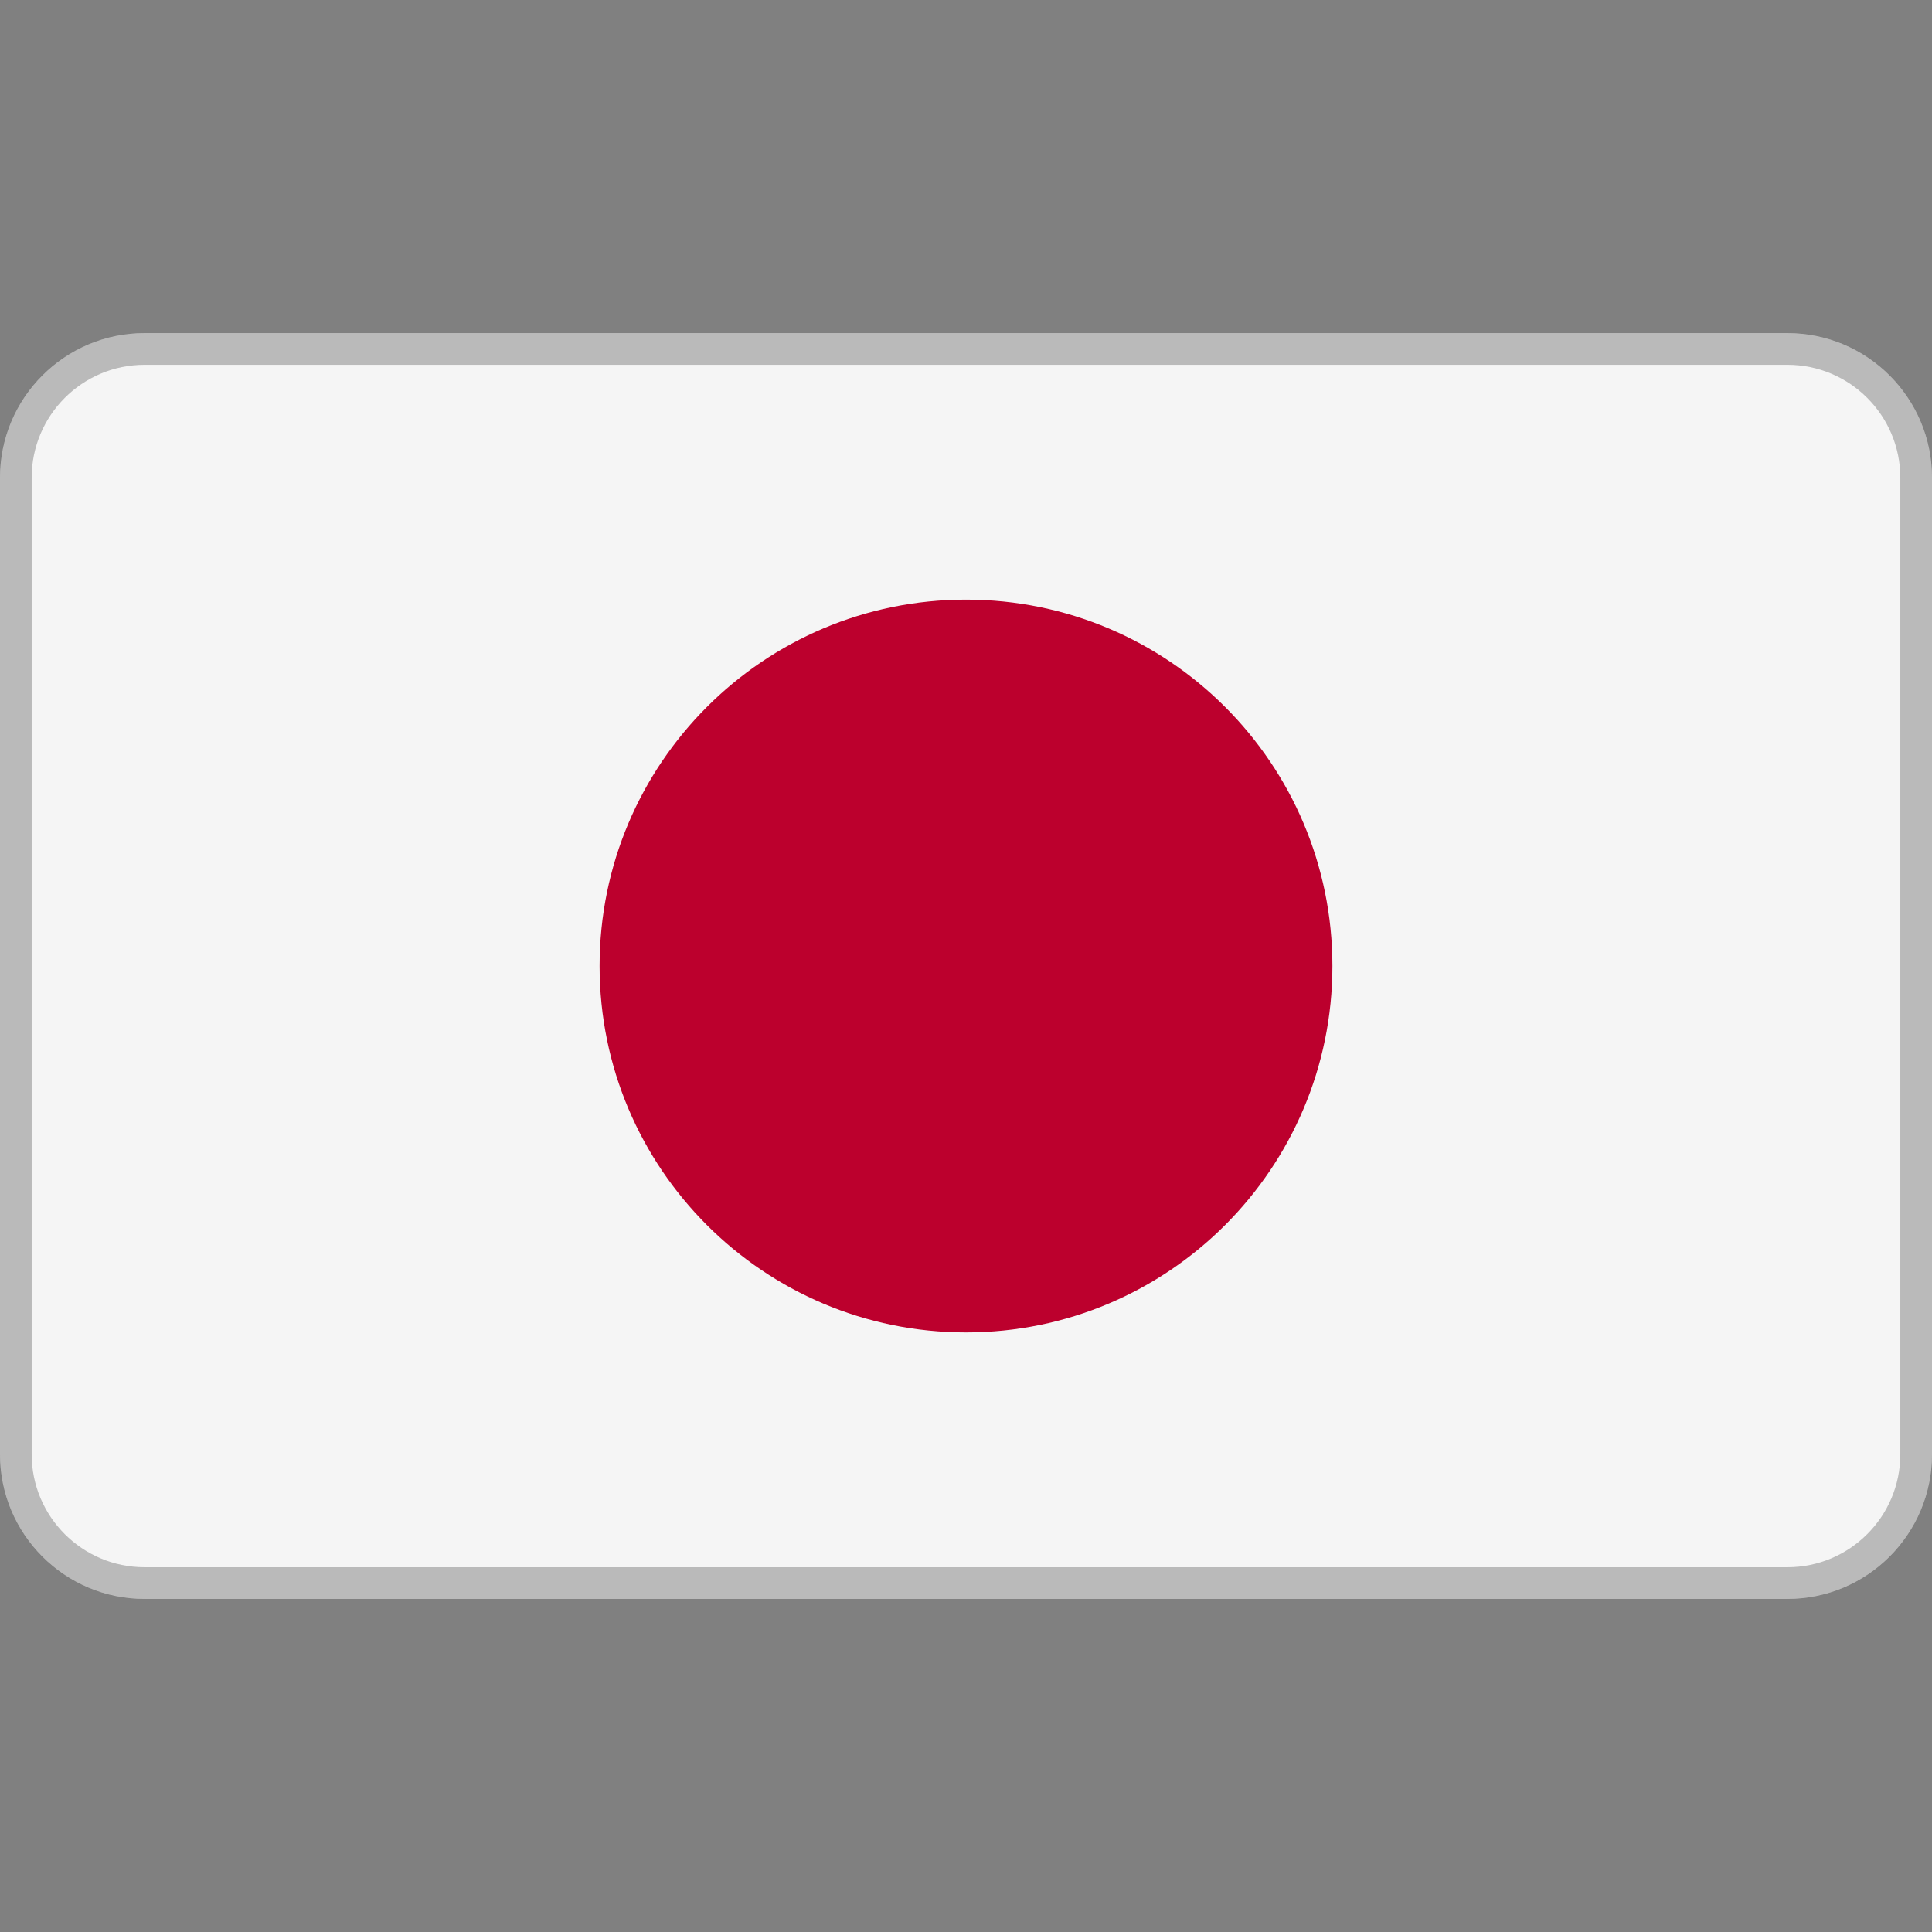
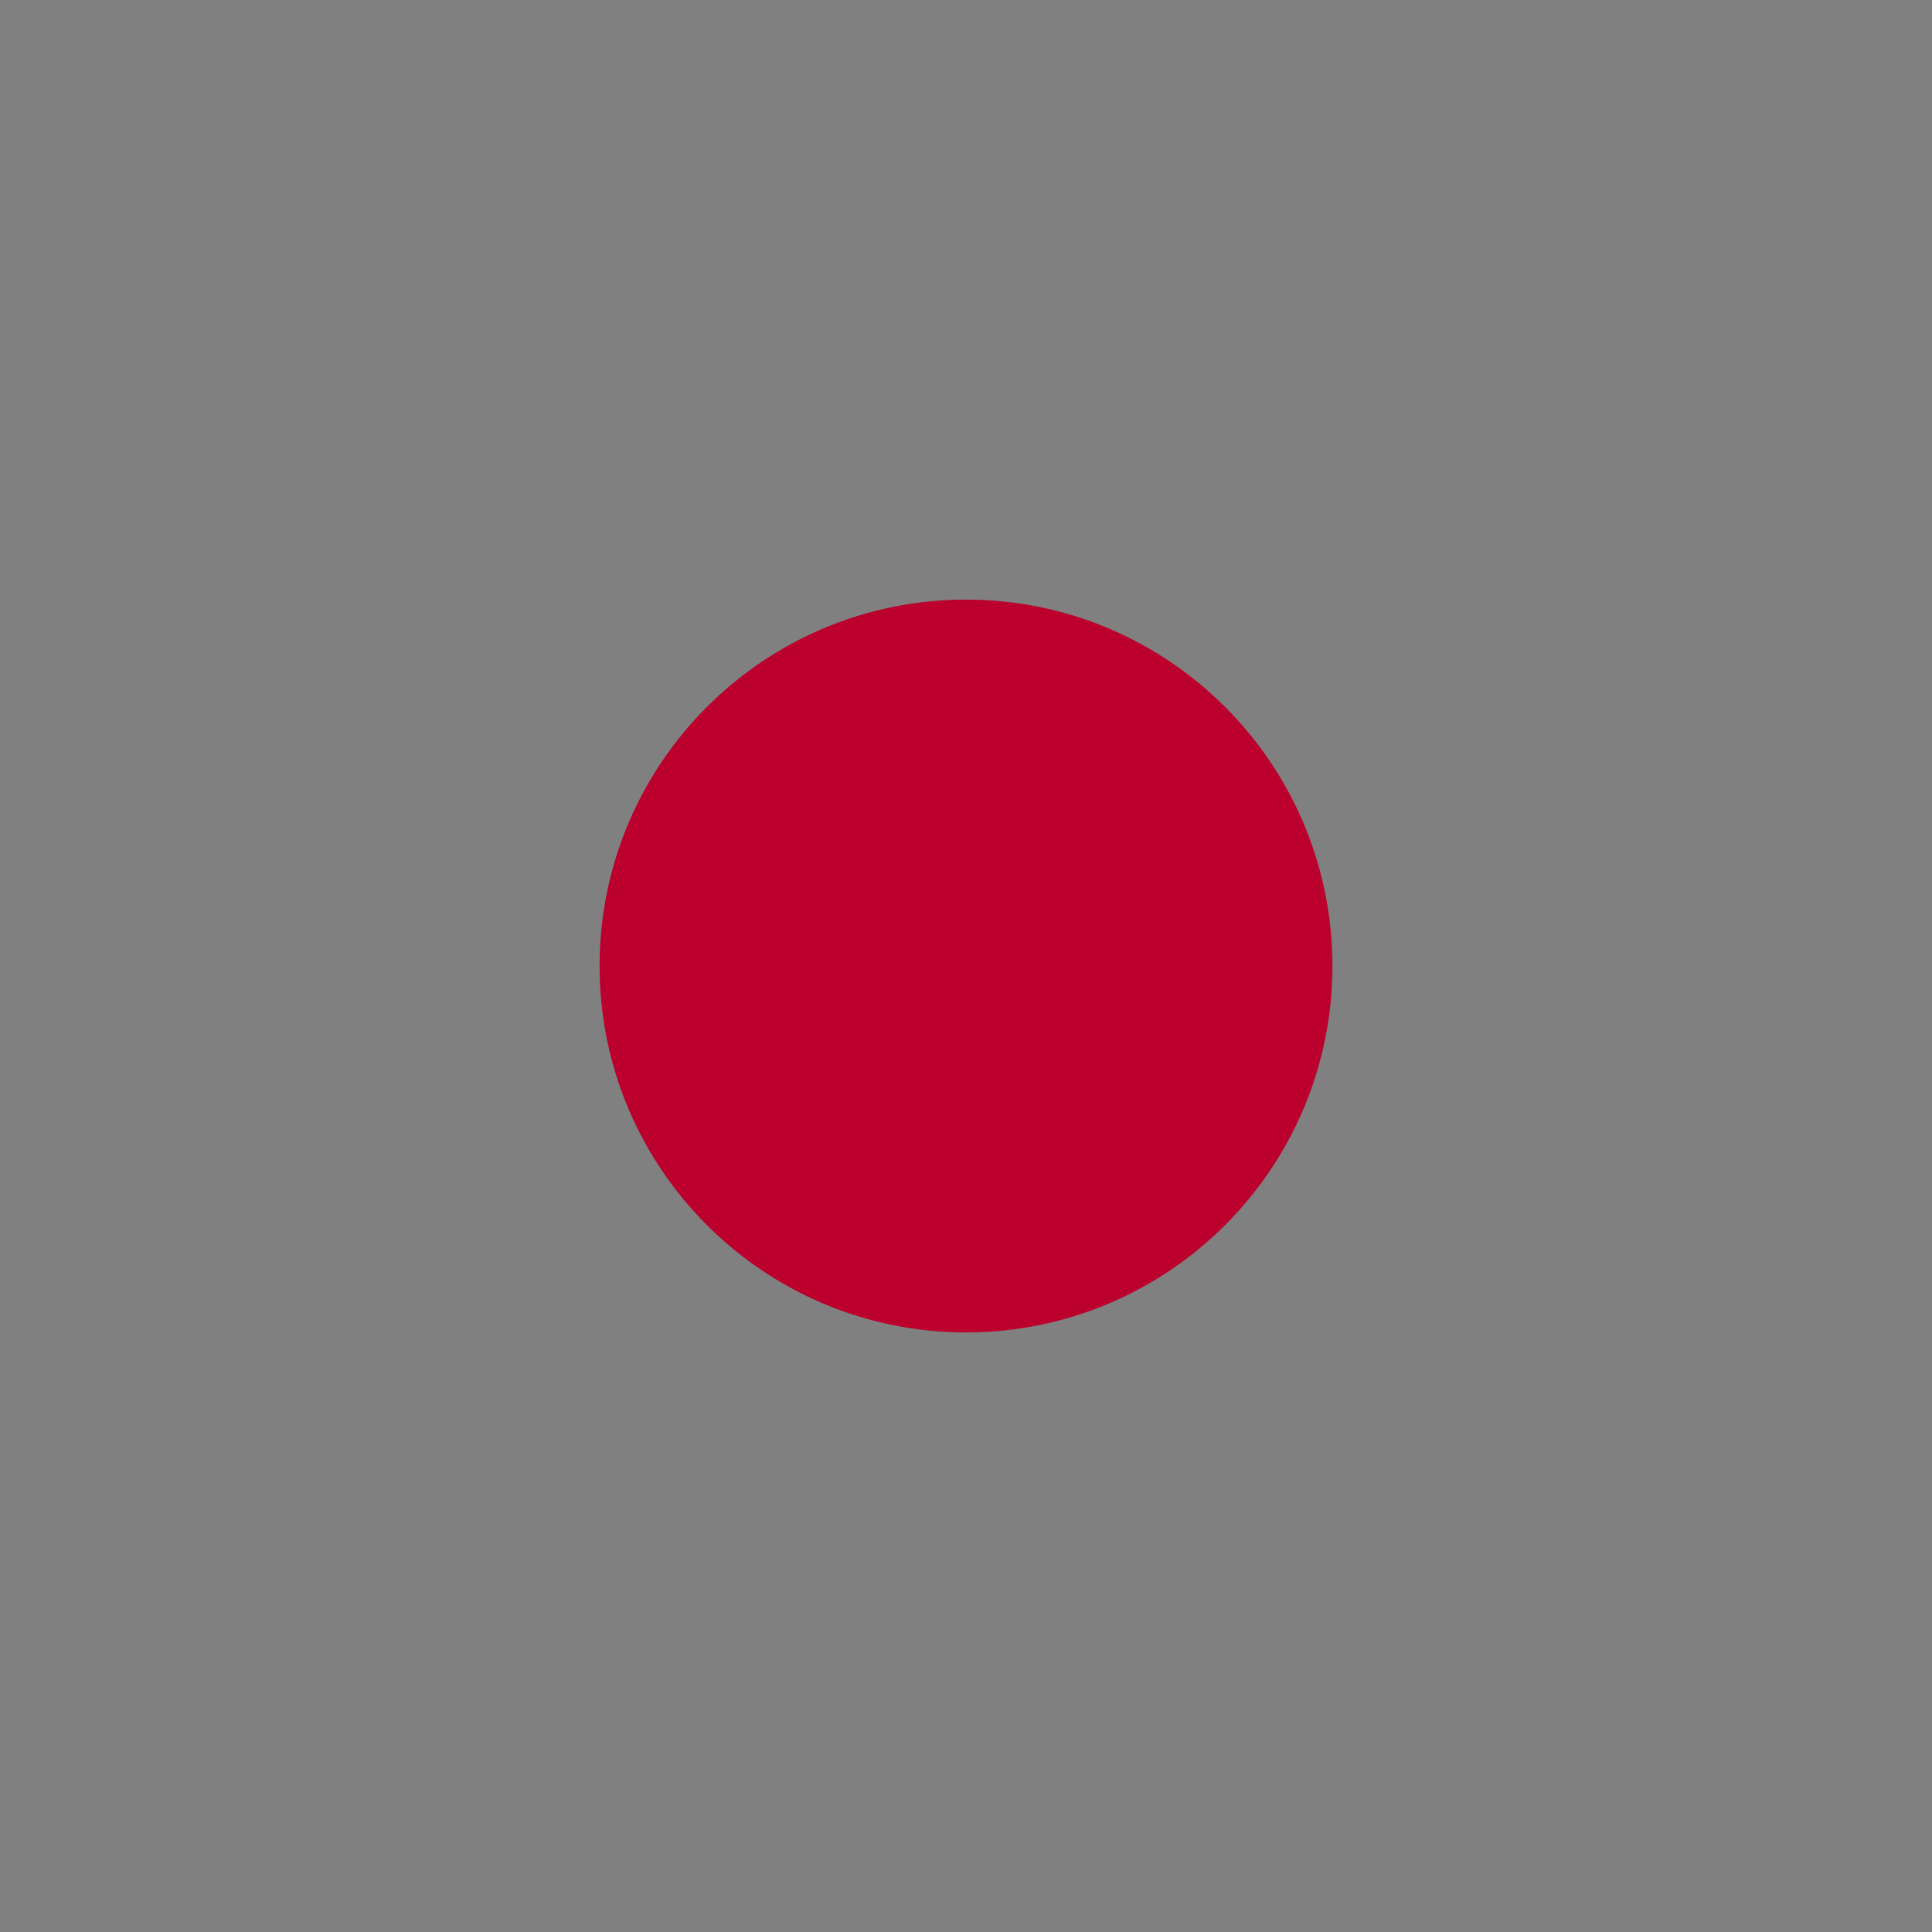
<svg xmlns="http://www.w3.org/2000/svg" width="61" height="61" viewBox="0 0 61 61" fill="none">
  <rect x="0" y="0" width="61" height="61" fill="#808080" stroke="none" />
-   <path d="M56.432 10.518H4.568C2.045 10.518 0 12.563 0 15.086V45.915C0 48.438 2.045 50.483 4.568 50.483H56.432C58.955 50.483 61 48.438 61 45.915V15.086C61 12.563 58.955 10.518 56.432 10.518Z" fill="#F5F5F5" />
-   <path d="M4.568 11.018H56.432C58.679 11.018 60.5 12.839 60.5 15.086V45.915C60.5 48.162 58.678 49.983 56.432 49.983H4.568C2.321 49.983 0.5 48.162 0.5 45.915V15.086C0.5 12.839 2.321 11.018 4.568 11.018Z" stroke="black" stroke-opacity="0.24" />
  <path d="M30.5 42.069C36.889 42.069 42.069 36.889 42.069 30.5C42.069 24.111 36.889 18.932 30.5 18.932C24.111 18.932 18.931 24.111 18.931 30.5C18.931 36.889 24.111 42.069 30.5 42.069Z" fill="#BC002D" />
</svg>